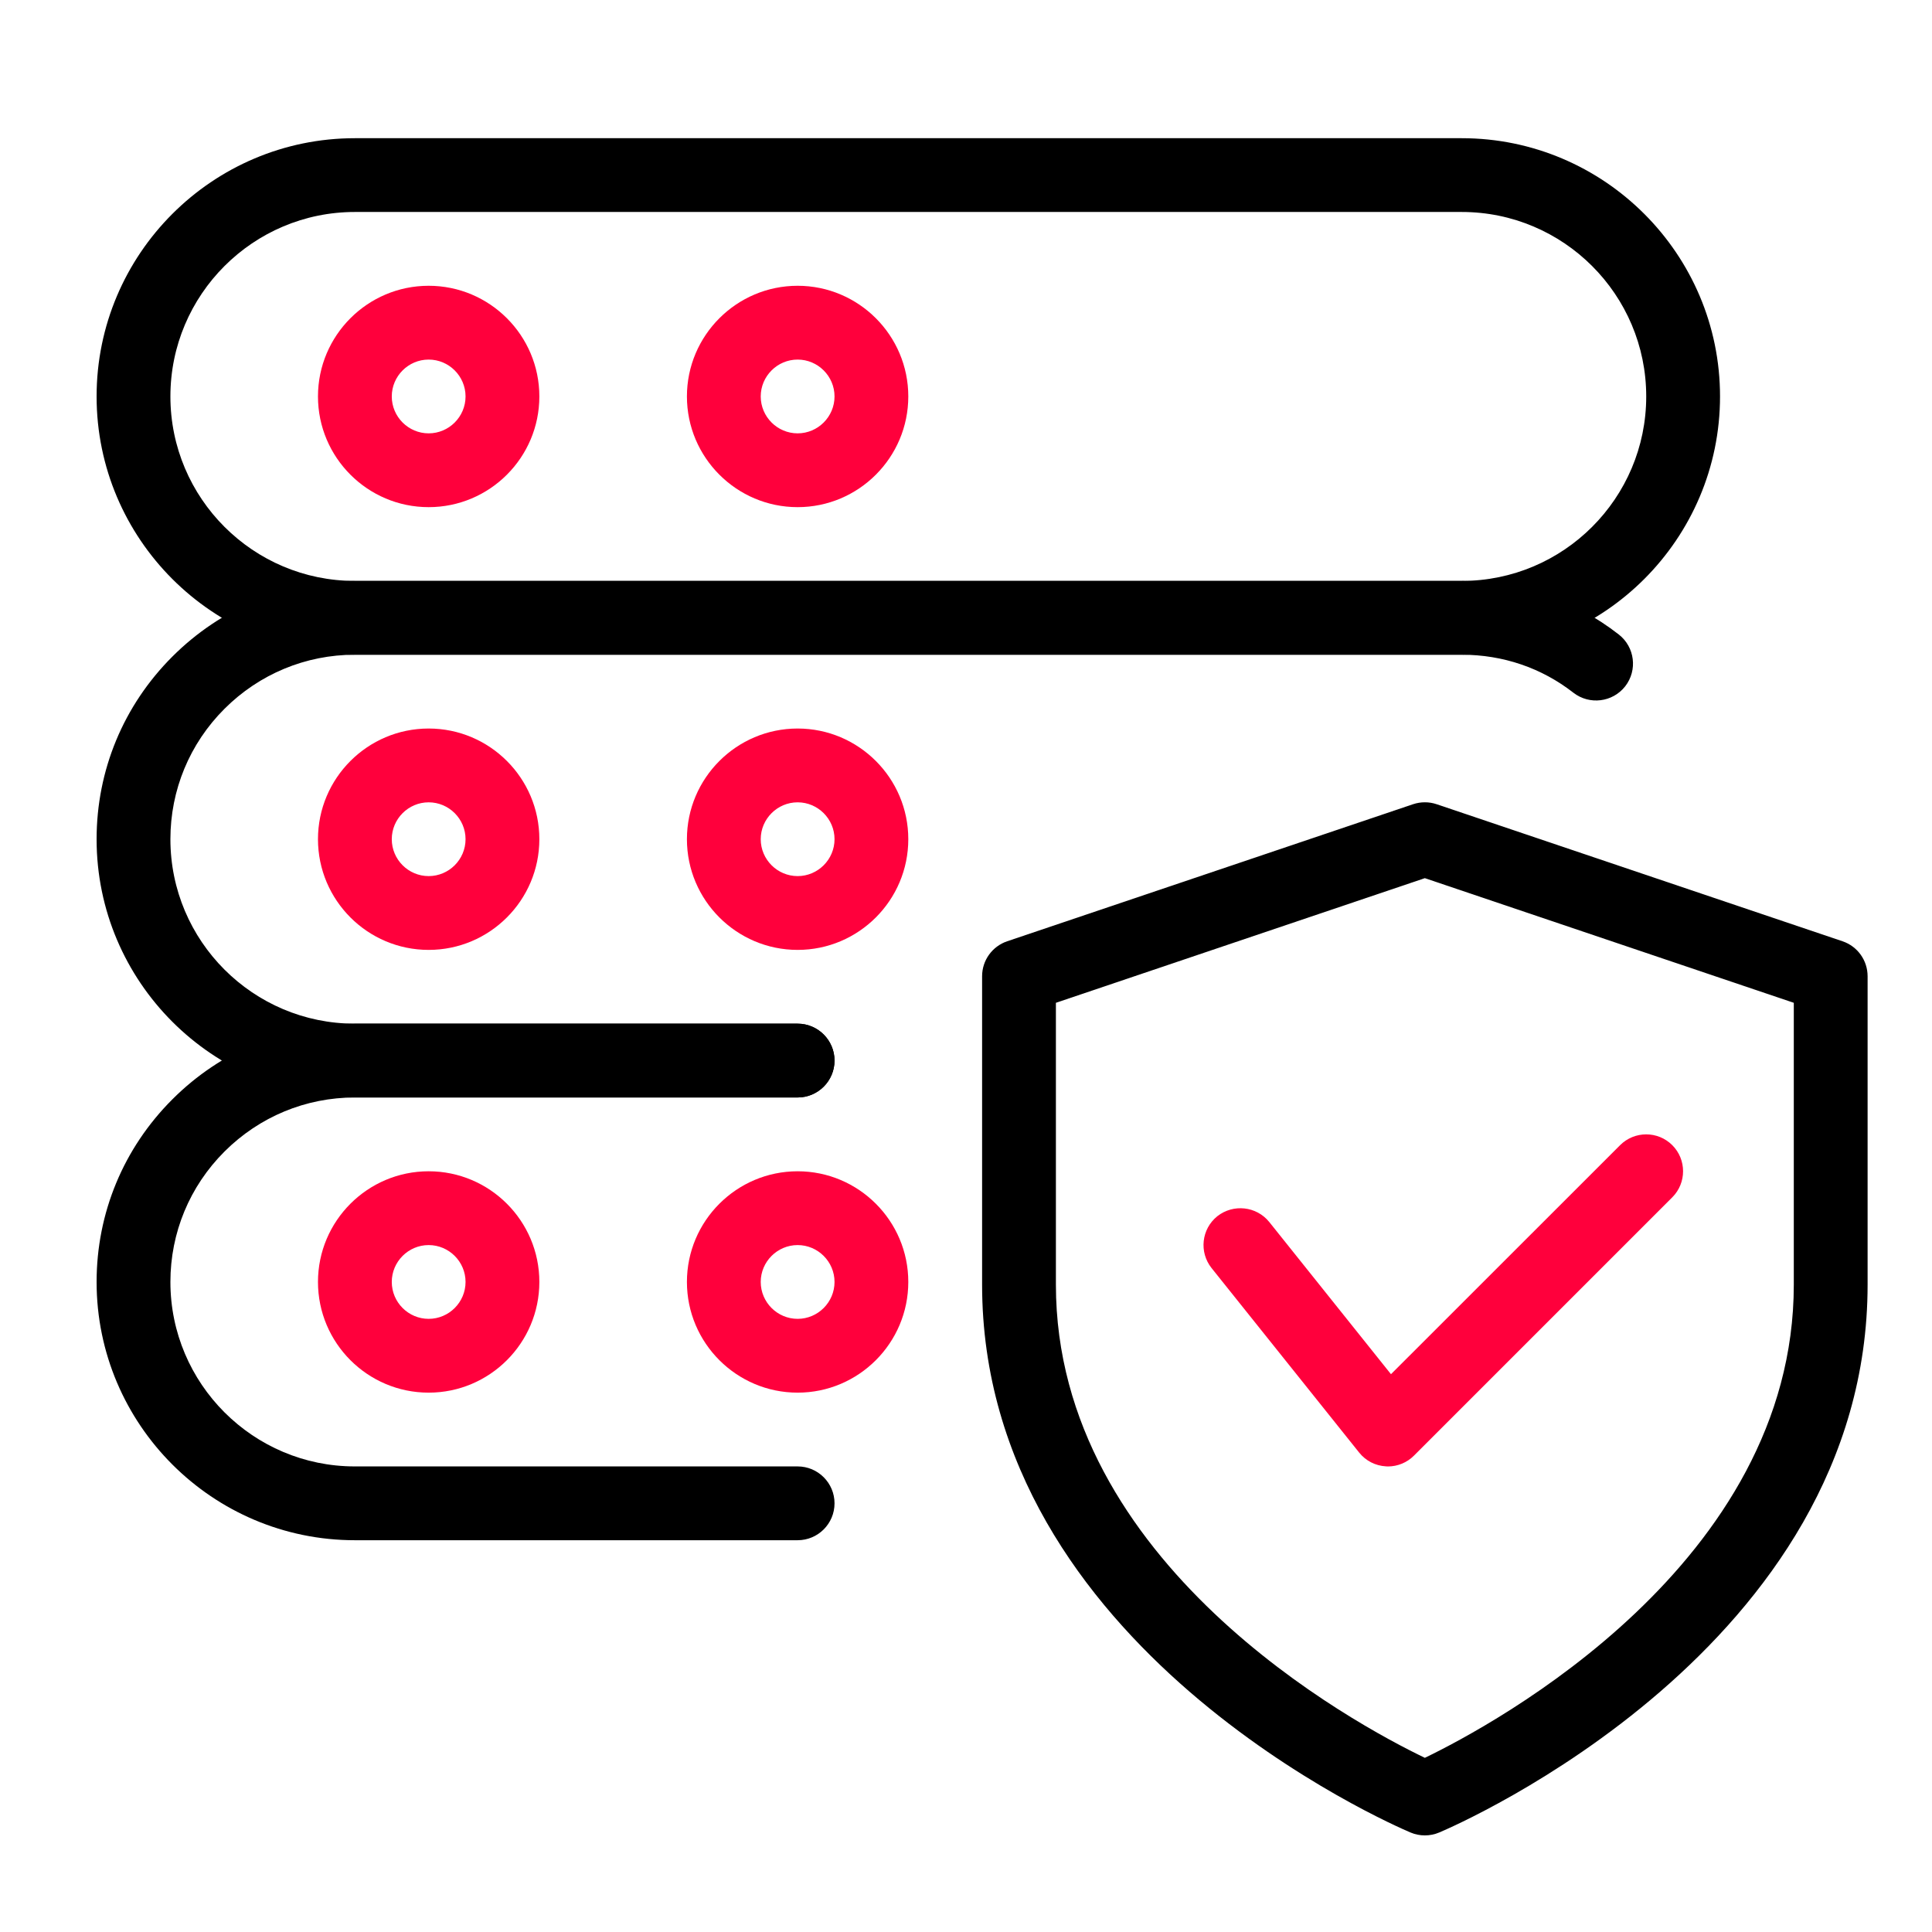
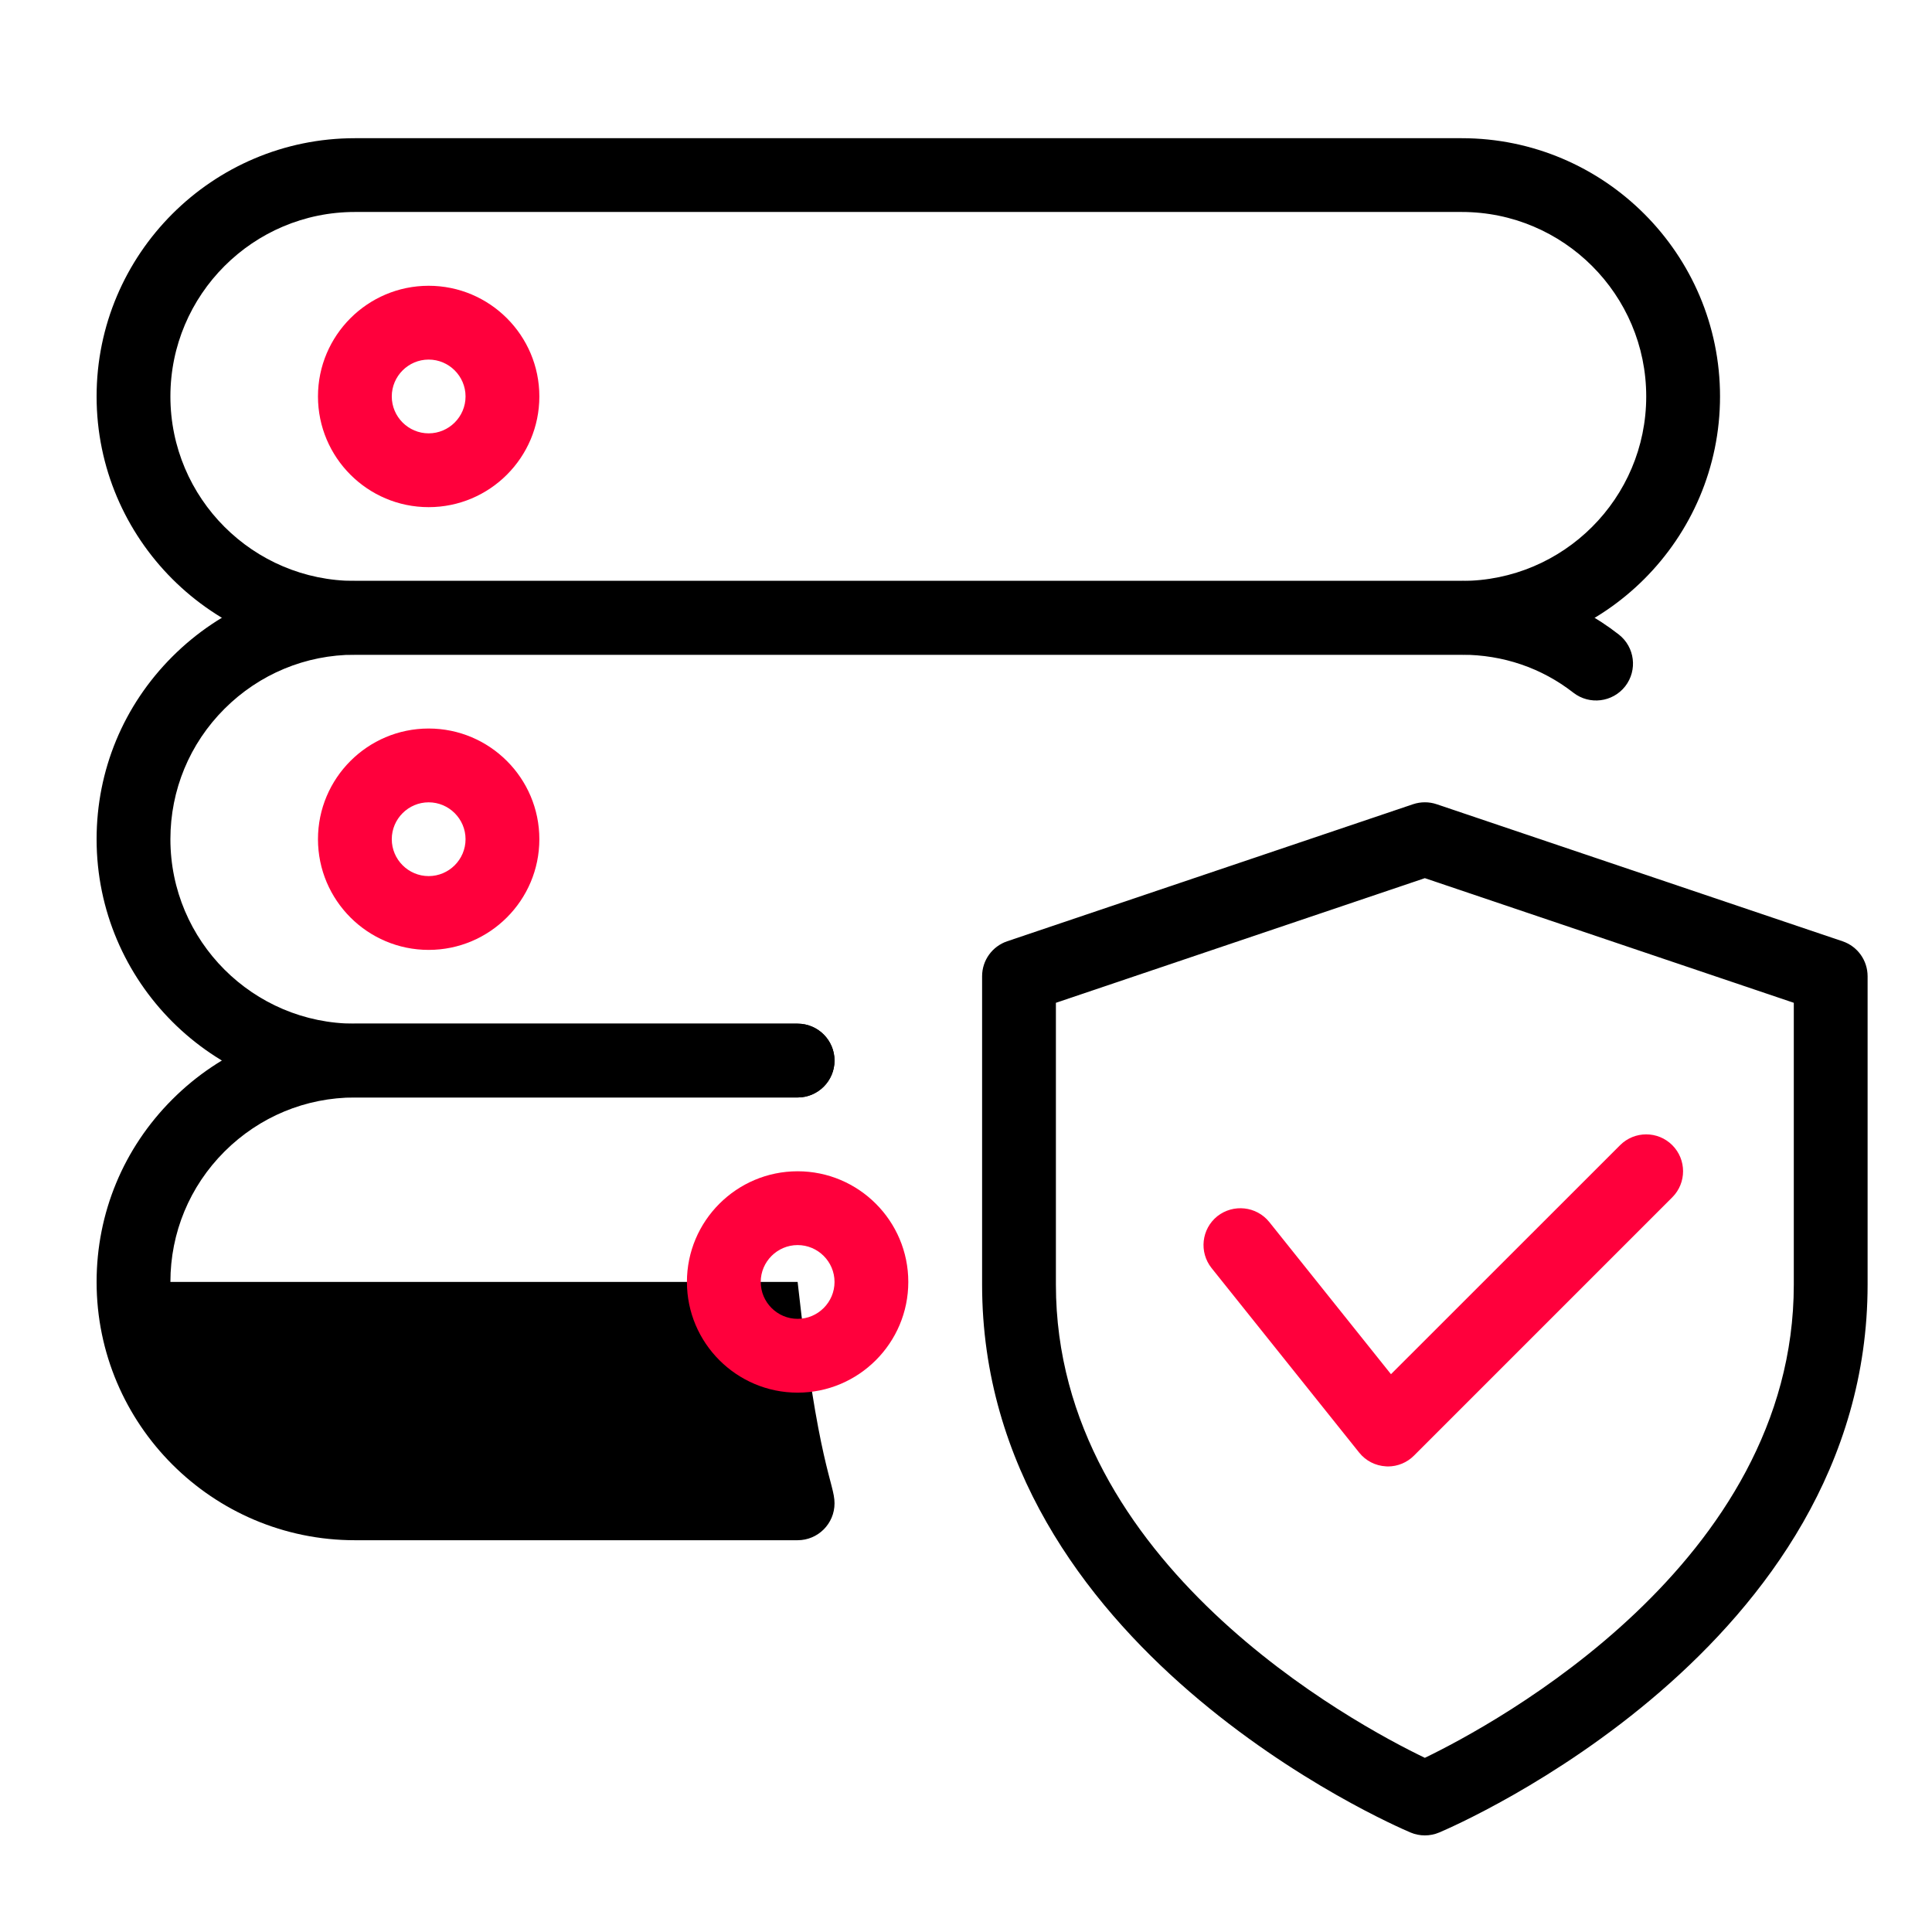
<svg xmlns="http://www.w3.org/2000/svg" width="60" height="60" viewBox="0 0 60 60" fill="none">
  <path d="M44.25 57C44.099 57 43.947 56.97 43.805 56.91C43.26 56.679 30.5 51.165 30.5 39.895V30.318C30.5 29.825 30.814 29.39 31.279 29.232L43.883 24.976C44.122 24.896 44.381 24.896 44.617 24.976L57.221 29.232C57.686 29.388 58 29.825 58 30.318V39.895C58 51.165 45.24 56.679 44.695 56.91C44.553 56.97 44.401 57 44.25 57ZM32.792 31.143V39.895C32.792 48.567 42.084 53.549 44.25 54.591C46.413 53.546 55.708 48.544 55.708 39.895V31.143L44.25 27.272L32.792 31.143Z" fill="black" />
  <path d="M43.104 45.542C43.084 45.542 43.061 45.542 43.042 45.539C42.715 45.521 42.414 45.367 42.21 45.111L37.627 39.382C37.233 38.887 37.311 38.167 37.806 37.77C38.303 37.381 39.02 37.459 39.417 37.949L43.198 42.677L50.314 35.564C50.761 35.117 51.487 35.117 51.934 35.564C52.381 36.011 52.381 36.737 51.934 37.184L43.913 45.205C43.7 45.42 43.407 45.542 43.104 45.542Z" fill="#FF003C" />
  <path d="M45.396 20.333H11.021C6.598 20.333 3 16.735 3 12.312C3 7.889 6.598 4.292 11.021 4.292H45.396C49.819 4.292 53.417 7.889 53.417 12.312C53.417 16.735 49.819 20.333 45.396 20.333ZM11.021 6.583C7.861 6.583 5.292 9.152 5.292 12.312C5.292 15.473 7.861 18.041 11.021 18.041H45.396C48.556 18.041 51.125 15.473 51.125 12.312C51.125 9.152 48.556 6.583 45.396 6.583H11.021Z" fill="black" />
  <path d="M13.312 15.75C11.417 15.75 9.875 14.208 9.875 12.312C9.875 10.417 11.417 8.875 13.312 8.875C15.208 8.875 16.75 10.417 16.75 12.312C16.75 14.208 15.208 15.75 13.312 15.75ZM13.312 11.167C12.682 11.167 12.167 11.682 12.167 12.312C12.167 12.943 12.682 13.458 13.312 13.458C13.943 13.458 14.458 12.943 14.458 12.312C14.458 11.682 13.943 11.167 13.312 11.167Z" fill="#FF003C" />
-   <path d="M24.771 15.75C22.876 15.75 21.333 14.208 21.333 12.312C21.333 10.417 22.876 8.875 24.771 8.875C26.666 8.875 28.208 10.417 28.208 12.312C28.208 14.208 26.666 15.75 24.771 15.75ZM24.771 11.167C24.141 11.167 23.625 11.682 23.625 12.312C23.625 12.943 24.141 13.458 24.771 13.458C25.401 13.458 25.917 12.943 25.917 12.312C25.917 11.682 25.401 11.167 24.771 11.167Z" fill="#FF003C" />
  <path d="M24.771 34.083H11.021C6.598 34.083 3 30.485 3 26.062C3 23.922 3.834 21.91 5.351 20.393C6.868 18.876 8.88 18.041 11.021 18.041H45.396C47.188 18.041 48.877 18.617 50.273 19.705C50.772 20.095 50.861 20.814 50.472 21.314C50.082 21.811 49.363 21.901 48.863 21.513C47.873 20.741 46.675 20.333 45.396 20.333H11.021C9.495 20.333 8.055 20.931 6.971 22.013C5.888 23.095 5.292 24.536 5.292 26.062C5.292 29.223 7.861 31.791 11.021 31.791H24.771C25.403 31.791 25.917 32.305 25.917 32.937C25.917 33.57 25.403 34.083 24.771 34.083Z" fill="black" />
  <path d="M13.312 29.5C11.417 29.5 9.875 27.958 9.875 26.062C9.875 24.167 11.417 22.625 13.312 22.625C15.208 22.625 16.75 24.167 16.75 26.062C16.75 27.958 15.208 29.5 13.312 29.5ZM13.312 24.917C12.682 24.917 12.167 25.432 12.167 26.062C12.167 26.693 12.682 27.208 13.312 27.208C13.943 27.208 14.458 26.693 14.458 26.062C14.458 25.432 13.943 24.917 13.312 24.917Z" fill="#FF003C" />
-   <path d="M24.771 29.5C22.876 29.5 21.333 27.958 21.333 26.062C21.333 24.167 22.876 22.625 24.771 22.625C26.666 22.625 28.208 24.167 28.208 26.062C28.208 27.958 26.666 29.5 24.771 29.5ZM24.771 24.917C24.141 24.917 23.625 25.432 23.625 26.062C23.625 26.693 24.141 27.208 24.771 27.208C25.401 27.208 25.917 26.693 25.917 26.062C25.917 25.432 25.401 24.917 24.771 24.917Z" fill="#FF003C" />
-   <path d="M24.771 47.833H11.021C6.598 47.833 3 44.235 3 39.812C3 37.672 3.834 35.66 5.351 34.143C6.868 32.626 8.88 31.791 11.021 31.791H24.771C25.403 31.791 25.917 32.305 25.917 32.937C25.917 33.57 25.403 34.083 24.771 34.083H11.021C9.495 34.083 8.055 34.681 6.971 35.763C5.888 36.845 5.292 38.286 5.292 39.812C5.292 42.972 7.861 45.541 11.021 45.541H24.771C25.403 45.541 25.917 46.055 25.917 46.687C25.917 47.32 25.403 47.833 24.771 47.833Z" fill="black" />
-   <path d="M13.312 43.25C11.417 43.25 9.875 41.708 9.875 39.812C9.875 37.917 11.417 36.375 13.312 36.375C15.208 36.375 16.75 37.917 16.75 39.812C16.75 41.708 15.208 43.25 13.312 43.25ZM13.312 38.667C12.682 38.667 12.167 39.182 12.167 39.812C12.167 40.443 12.682 40.958 13.312 40.958C13.943 40.958 14.458 40.443 14.458 39.812C14.458 39.182 13.943 38.667 13.312 38.667Z" fill="#FF003C" />
+   <path d="M24.771 47.833H11.021C6.598 47.833 3 44.235 3 39.812C3 37.672 3.834 35.66 5.351 34.143C6.868 32.626 8.88 31.791 11.021 31.791H24.771C25.403 31.791 25.917 32.305 25.917 32.937C25.917 33.57 25.403 34.083 24.771 34.083H11.021C9.495 34.083 8.055 34.681 6.971 35.763C5.888 36.845 5.292 38.286 5.292 39.812H24.771C25.403 45.541 25.917 46.055 25.917 46.687C25.917 47.32 25.403 47.833 24.771 47.833Z" fill="black" />
  <path d="M24.771 43.25C22.876 43.25 21.333 41.708 21.333 39.812C21.333 37.917 22.876 36.375 24.771 36.375C26.666 36.375 28.208 37.917 28.208 39.812C28.208 41.708 26.666 43.25 24.771 43.25ZM24.771 38.667C24.141 38.667 23.625 39.182 23.625 39.812C23.625 40.443 24.141 40.958 24.771 40.958C25.401 40.958 25.917 40.443 25.917 39.812C25.917 39.182 25.401 38.667 24.771 38.667Z" fill="#FF003C" />
</svg>